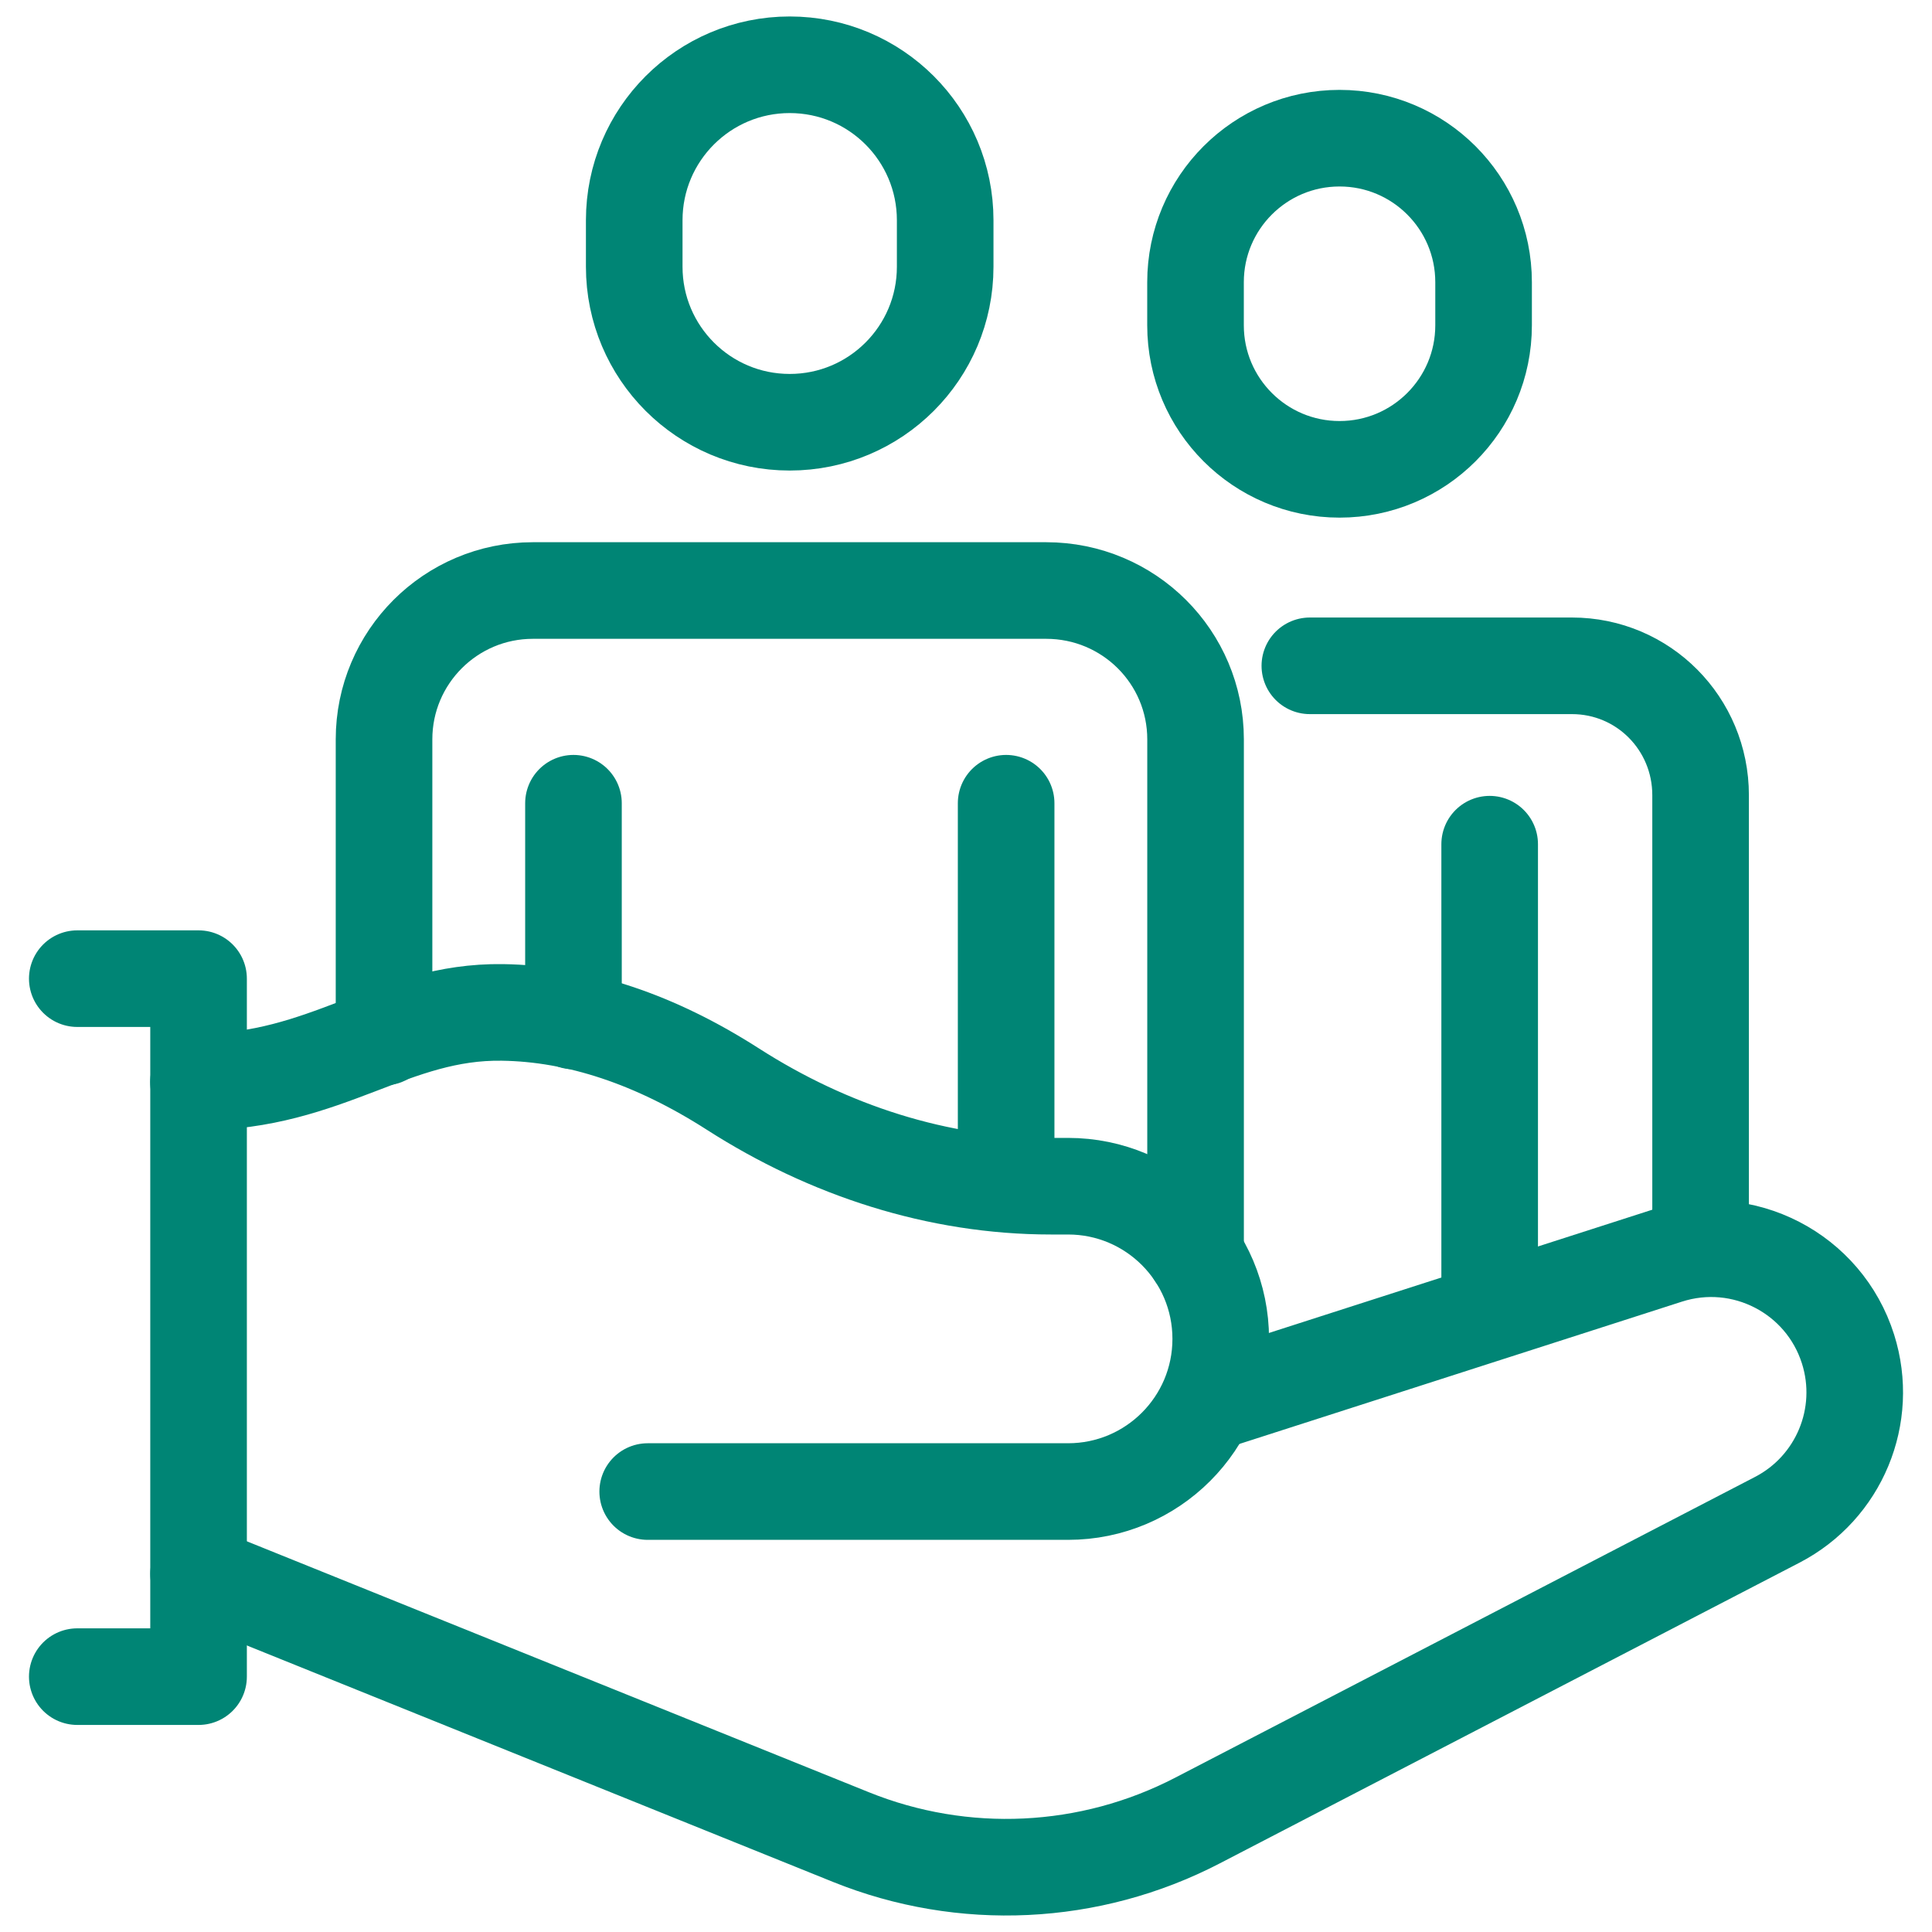
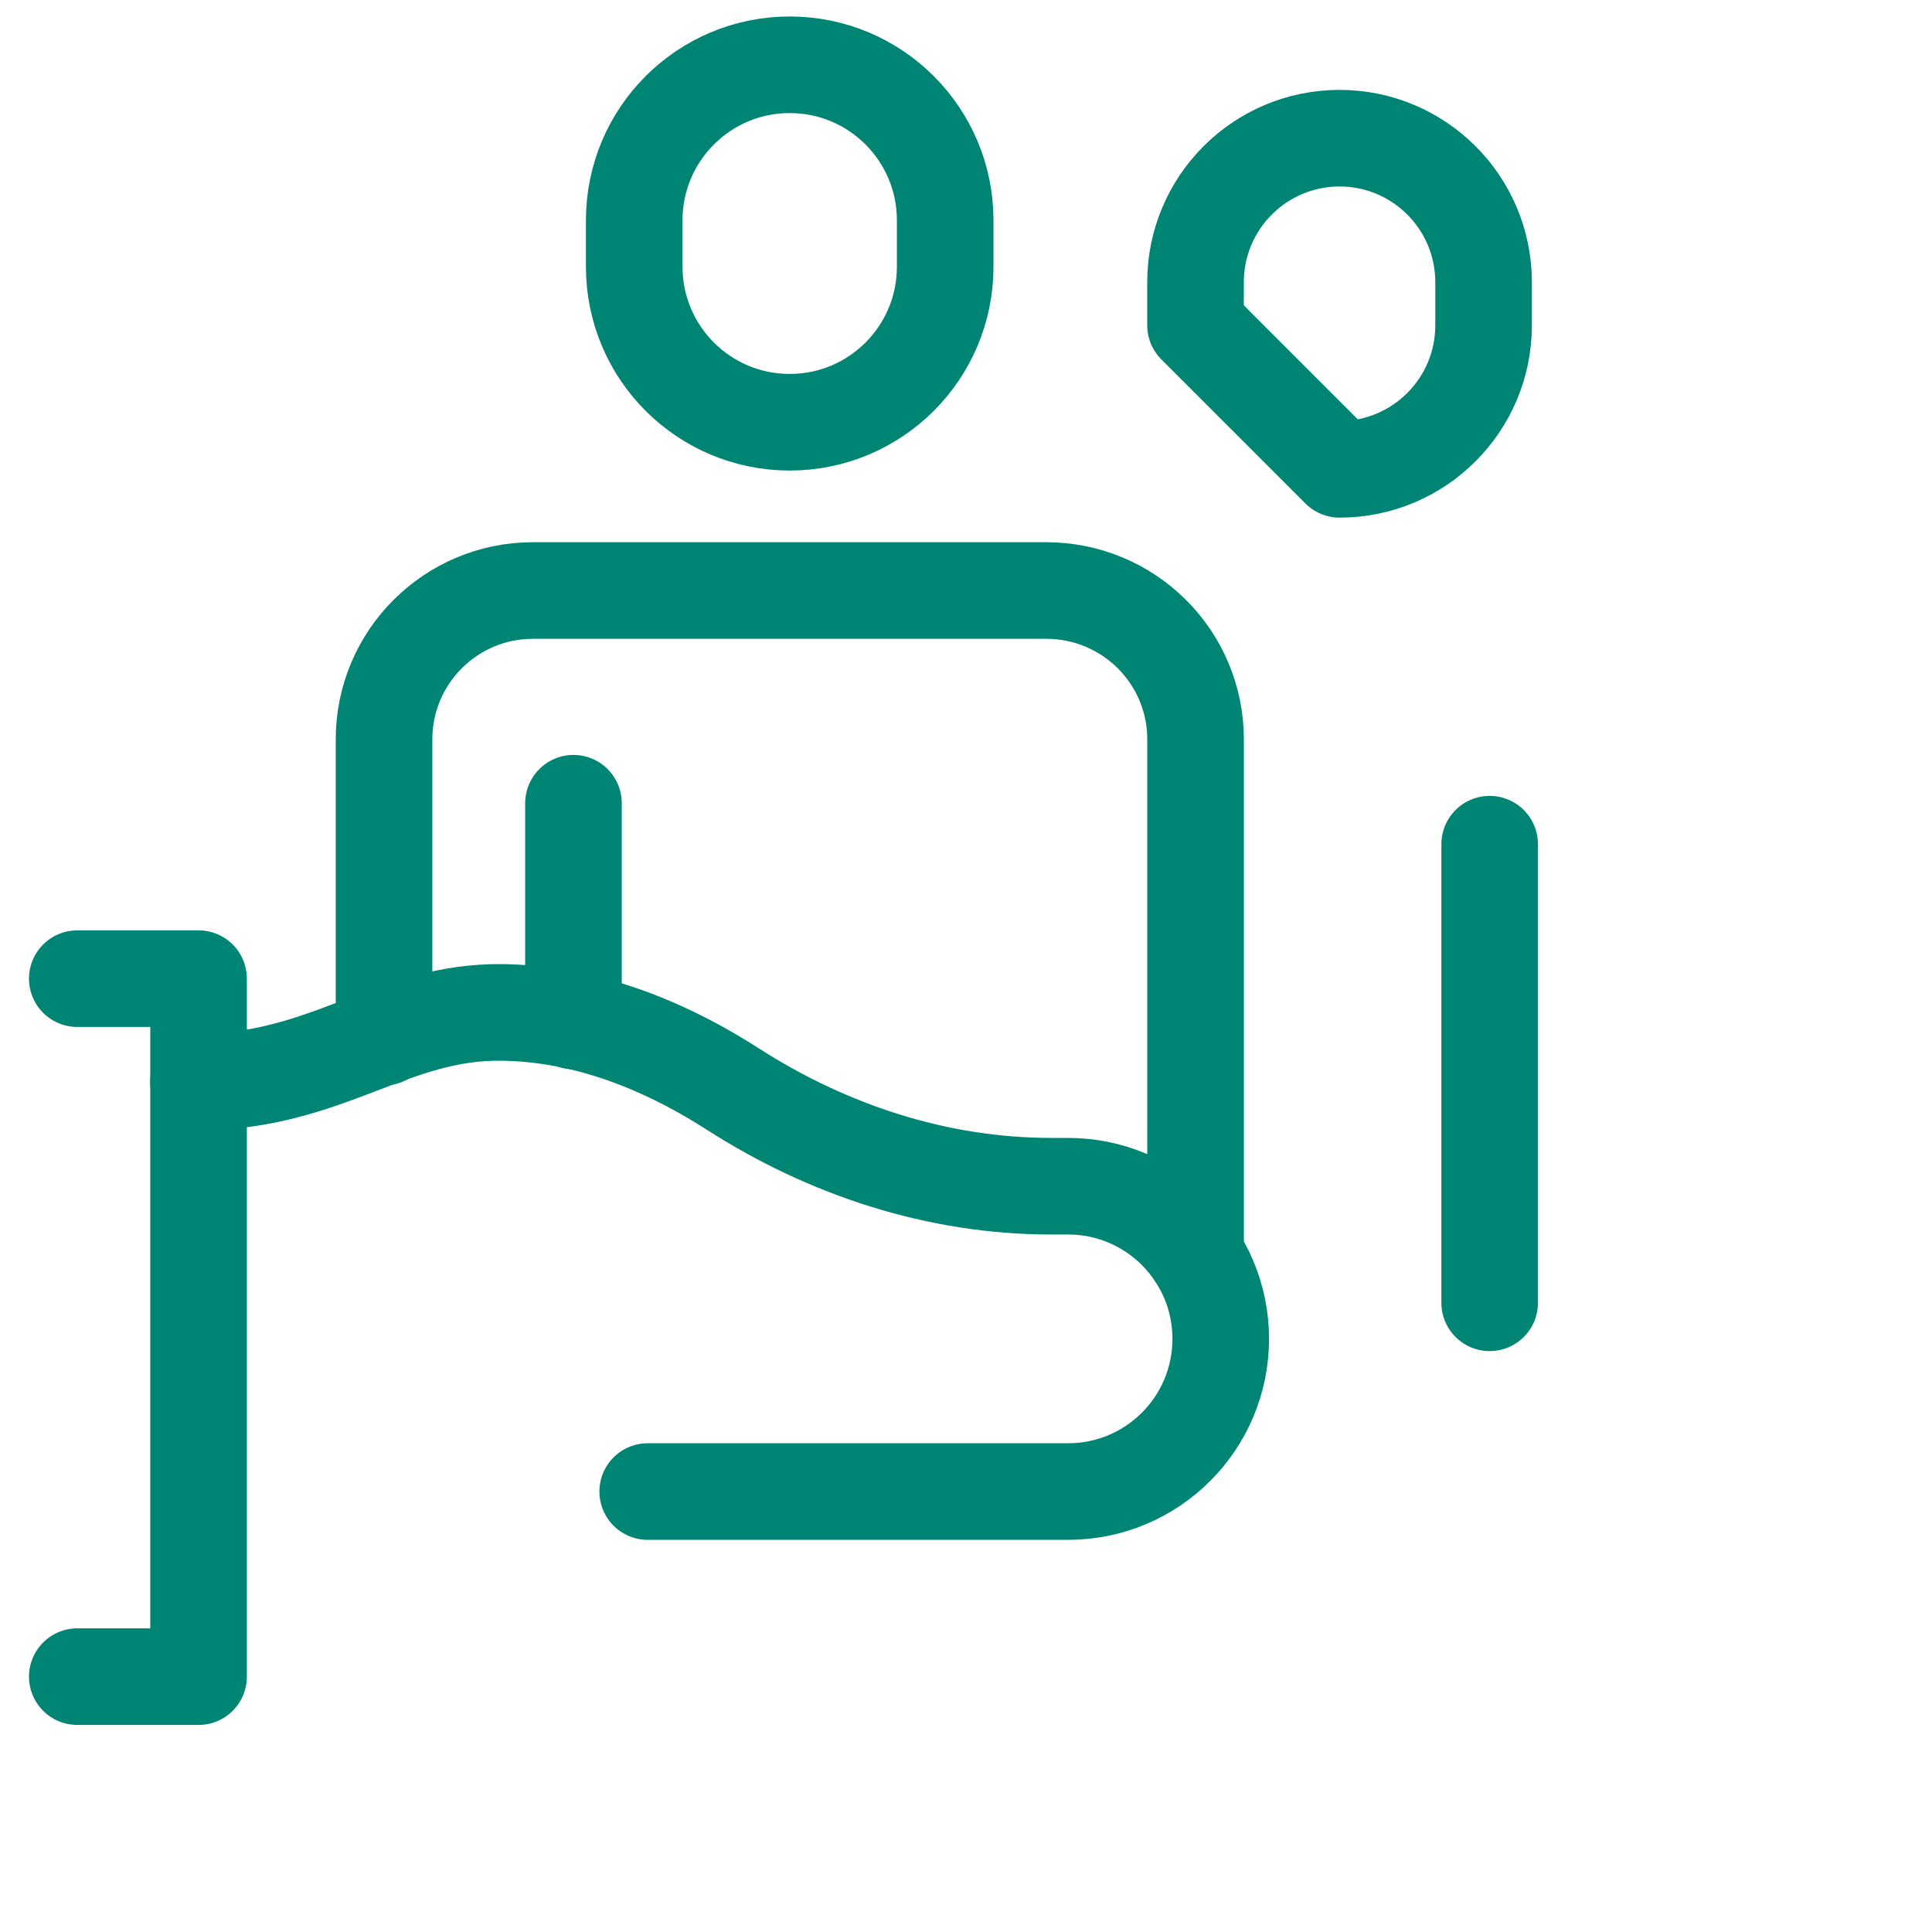
<svg xmlns="http://www.w3.org/2000/svg" version="1.1" id="Layer_1" x="0px" y="0px" viewBox="0 0 40 40" style="enable-background:new 0 0 40 40;" xml:space="preserve">
  <style type="text/css">
	.st0{fill:none;stroke:#008575;stroke-width:2;stroke-linecap:round;stroke-linejoin:round;stroke-miterlimit:10;}
</style>
  <g>
    <polyline class="st0" points="11.873,16.63 11.873,21.104 11.873,21.138  " />
-     <polyline class="st0" points="20.831,16.63 20.831,21.138 20.831,24.508  " />
    <path class="st0" d="M7.951,21.472v-6.164c0-1.702,1.38-3.082,3.082-3.082h10.626c1.714,0,3.094,1.38,3.094,3.082v10.672" />
    <path class="st0" d="M16.35,8.742L16.35,8.742c-1.778,0-3.219-1.441-3.219-3.219V4.56   c0-1.778,1.441-3.219,3.219-3.219l0,0c1.778,0,3.219,1.441,3.219,3.219v0.963   C19.569,7.301,18.128,8.742,16.35,8.742z" />
    <polyline class="st0" points="30.842,17.478 30.842,21.214 30.842,26.973  " />
-     <path class="st0" d="M27.119,13.785h5.426c1.48,0,2.664,1.198,2.664,2.678v9.163" />
-     <path class="st0" d="M27.734,9.717L27.734,9.717c1.647,0,2.982-1.335,2.982-2.982V5.843   c0-1.647-1.335-2.982-2.982-2.982l0,0c-1.647,0-2.982,1.335-2.982,2.982v0.892   C24.752,8.382,26.087,9.717,27.734,9.717z" />
+     <path class="st0" d="M27.734,9.717L27.734,9.717c1.647,0,2.982-1.335,2.982-2.982V5.843   c0-1.647-1.335-2.982-2.982-2.982l0,0c-1.647,0-2.982,1.335-2.982,2.982v0.892   z" />
    <g>
-       <path class="st0" d="M4.111,32.586l13.505,5.448c2.327,0.939,4.948,0.814,7.175-0.341l12.005-6.227    c1.283-0.665,1.901-2.156,1.466-3.534v-0c-0.496-1.572-2.176-2.44-3.745-1.935l-9.439,3.035" />
      <path class="st0" d="M13.41,30.881h8.703c1.746,0,3.161-1.415,3.161-3.161l0,0    c0-1.746-1.415-3.161-3.161-3.161h-0.353c-2.344,0-4.611-0.744-6.584-2.009    c-1.608-1.031-3.204-1.566-4.773-1.589c-2.29-0.034-3.638,1.44-6.294,1.44" />
      <polyline class="st0" points="1.6,20.262 4.111,20.262 4.111,34.713 1.6,34.713   " />
    </g>
  </g>
</svg>